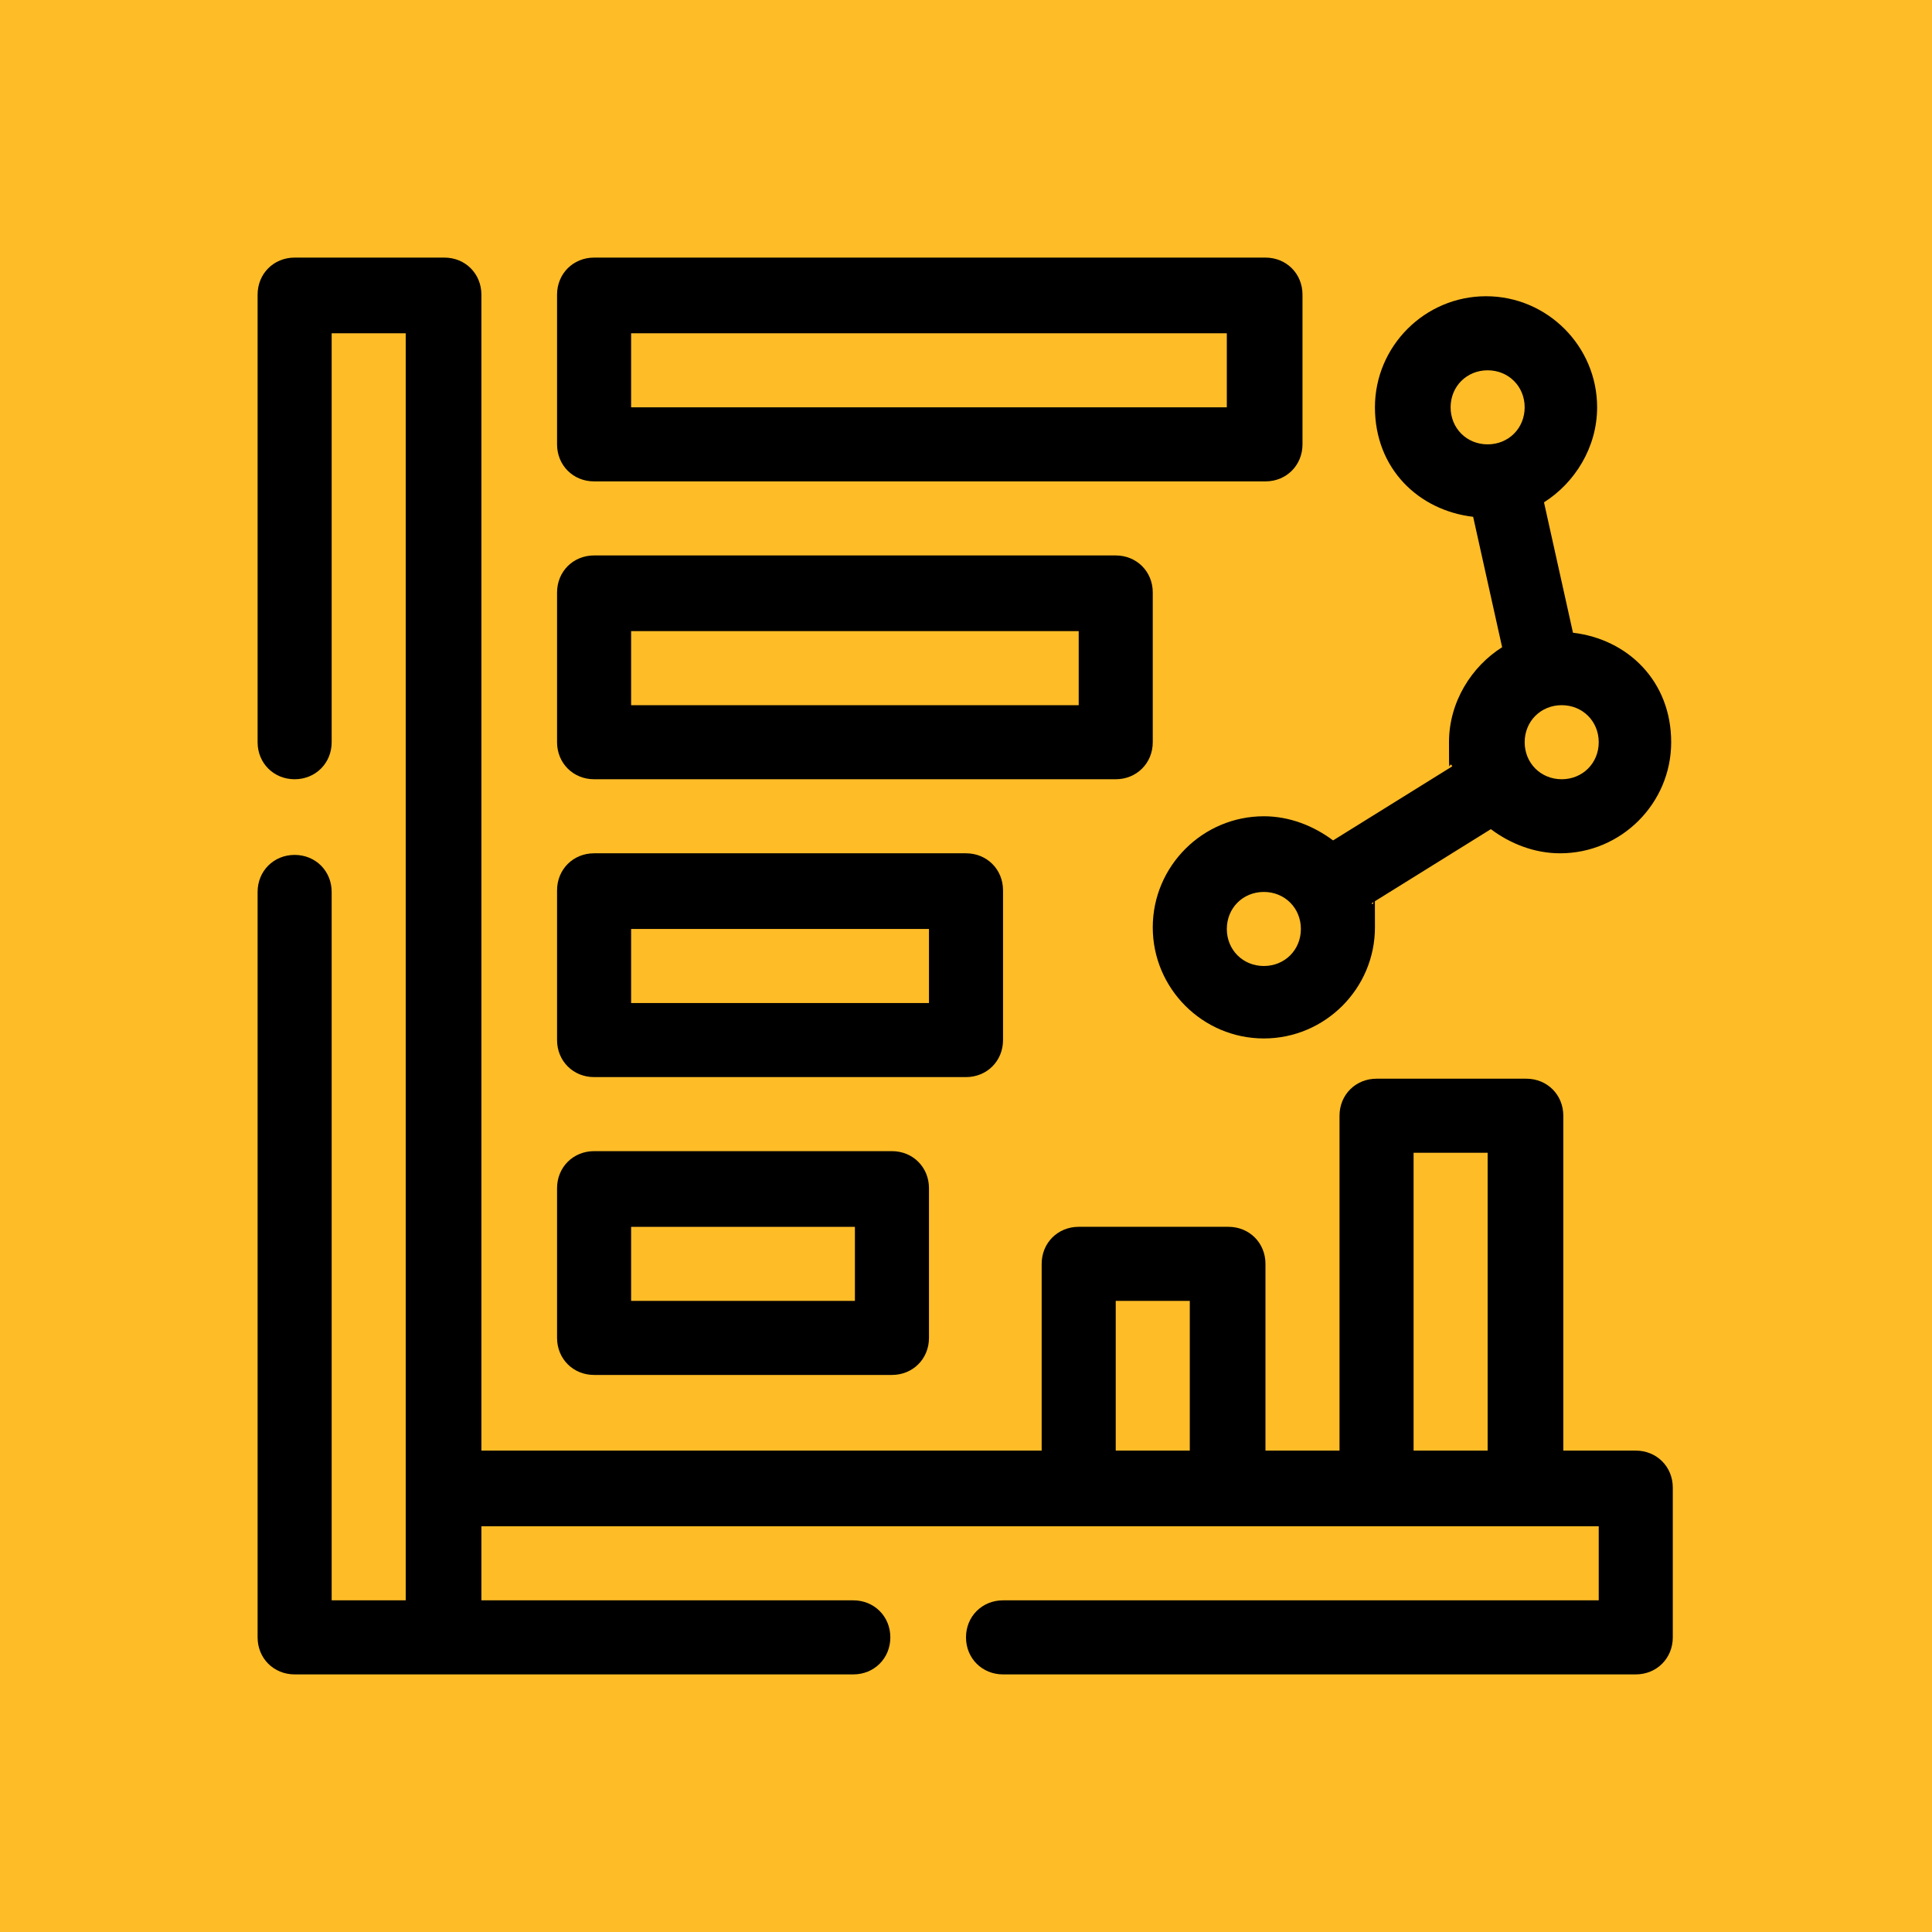
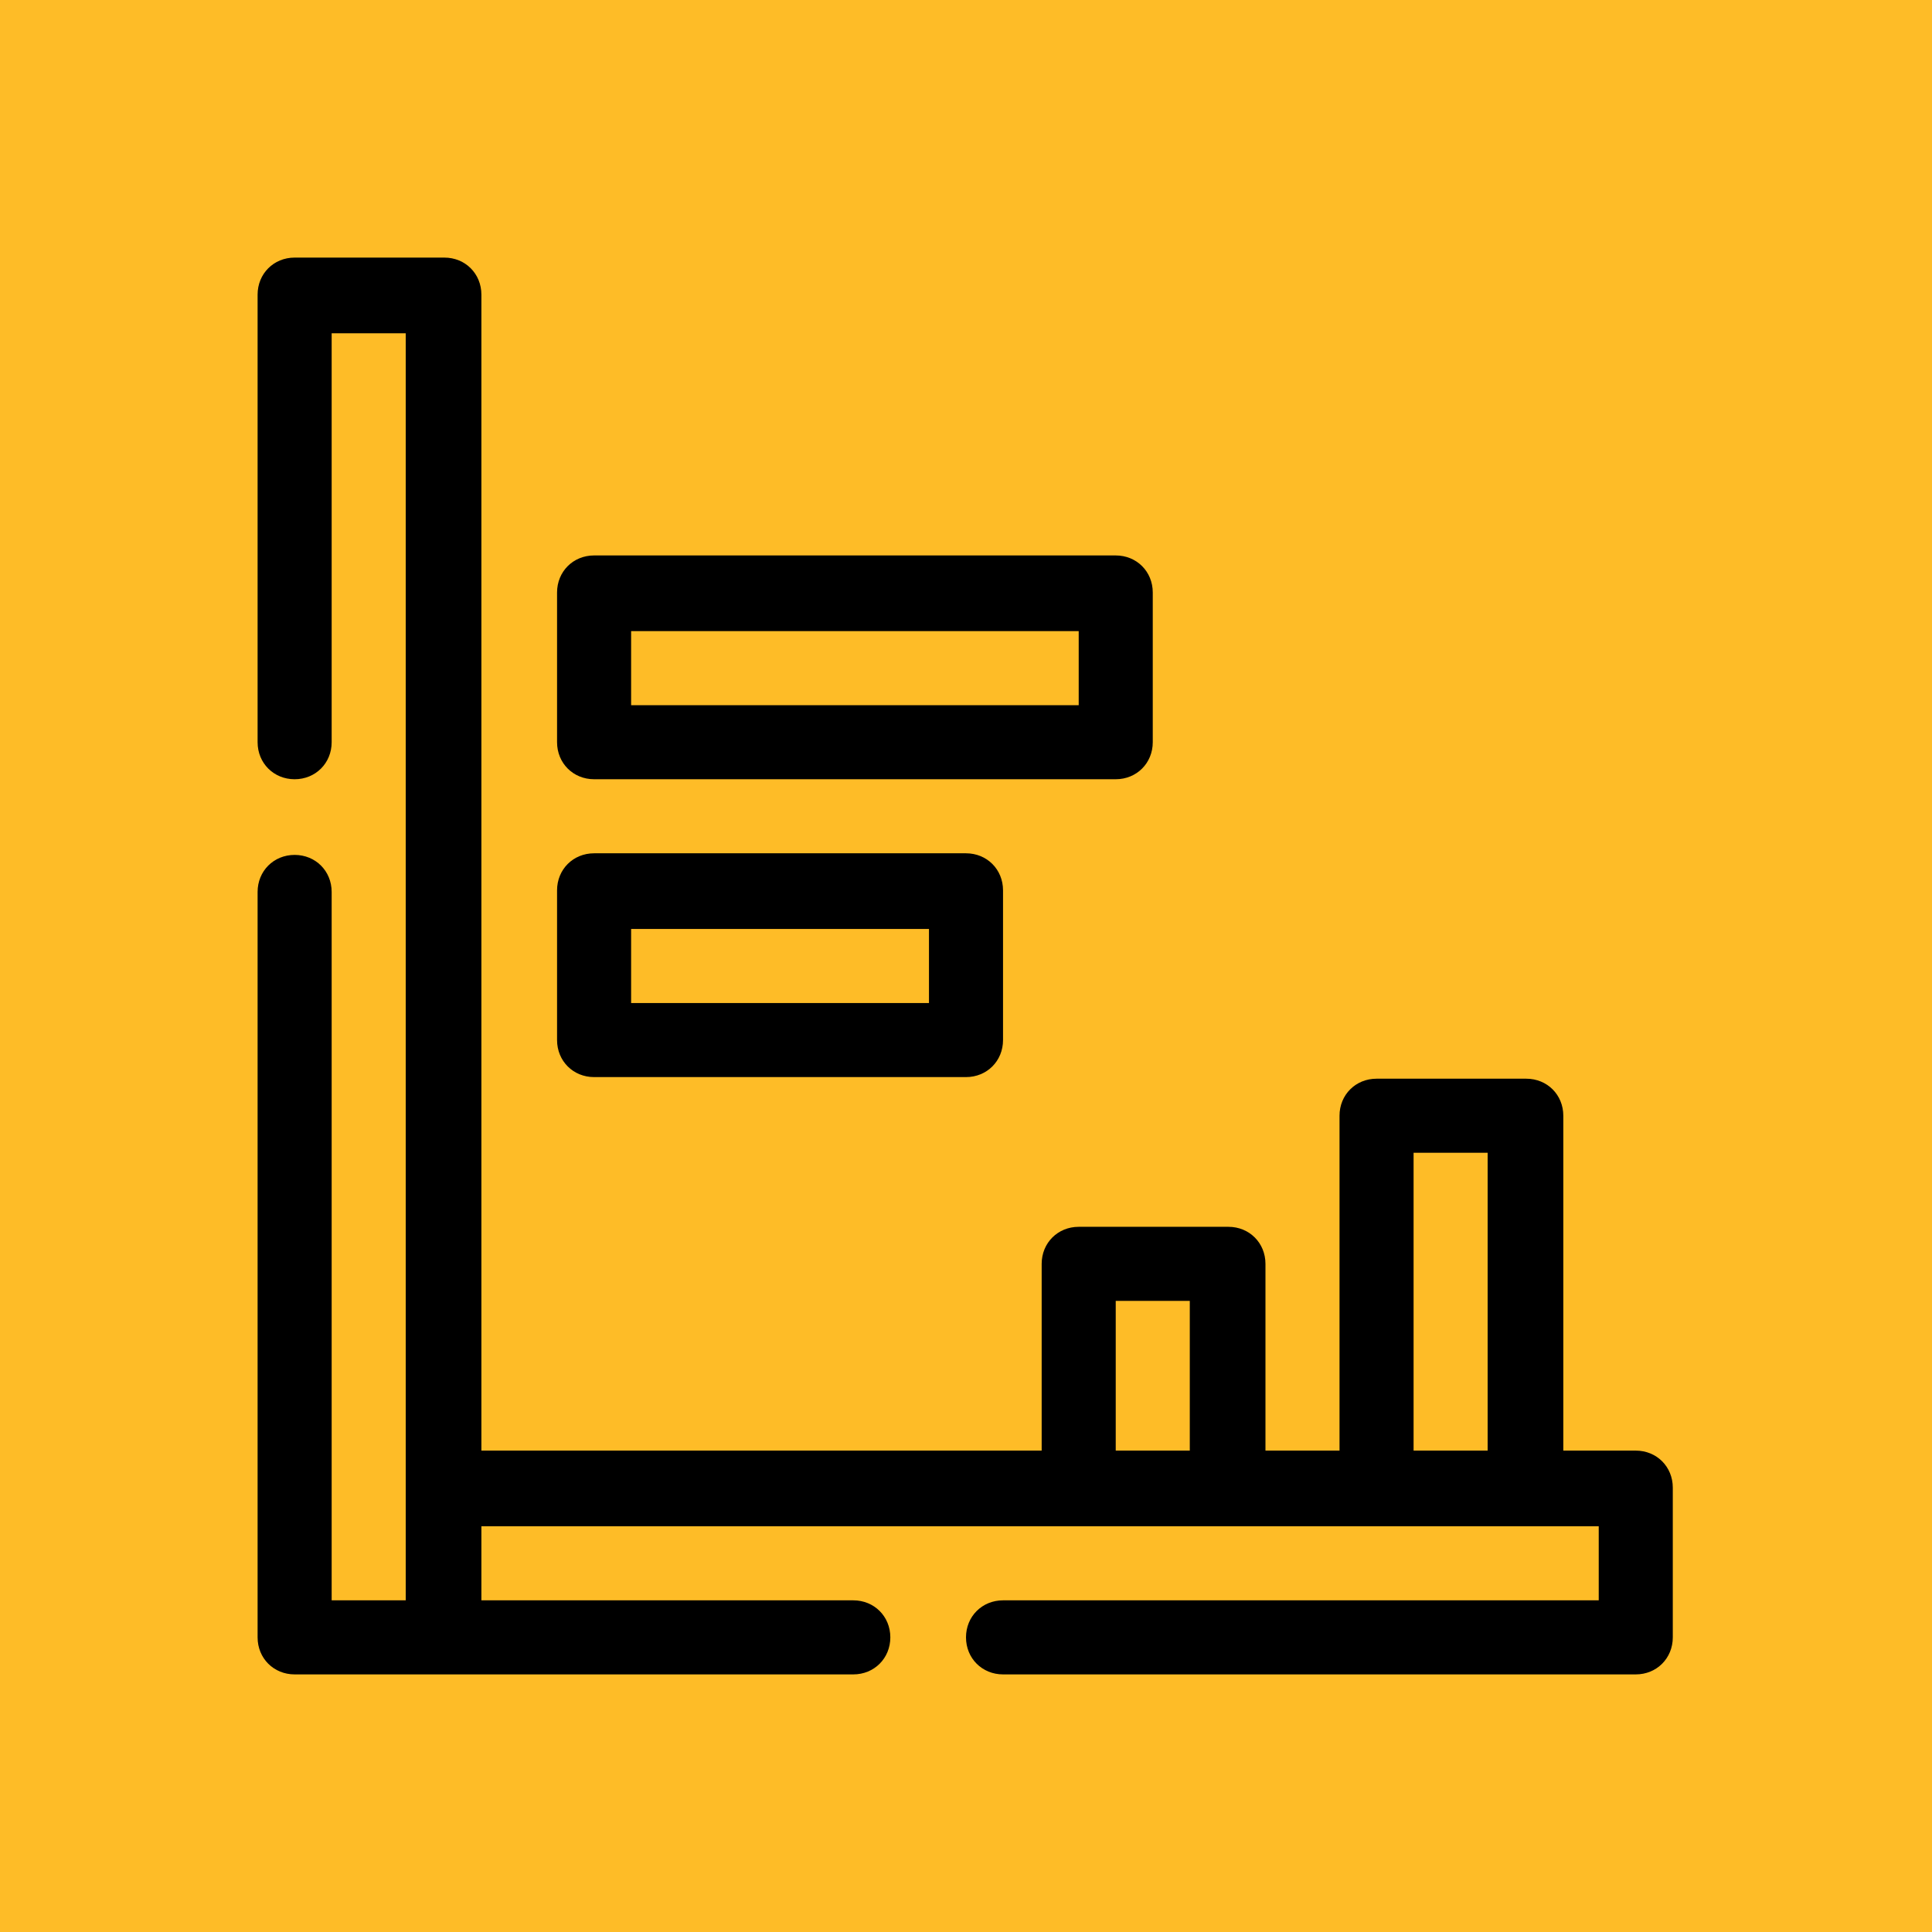
<svg xmlns="http://www.w3.org/2000/svg" id="Icon" version="1.1" viewBox="0 0 120 120">
  <defs>
    <style>
      .st0 {
        fill: #febc27;
      }
    </style>
  </defs>
  <rect class="st0" x="-2.9" y="-2.9" width="125.8" height="125.8" />
  <g>
    <path d="M101.7,90.1h-4.6v-20.8c0-1.3-1-2.3-2.3-2.3h-9.3c-1.3,0-2.3,1-2.3,2.3v20.8h-4.6v-11.6c0-1.3-1-2.3-2.3-2.3h-9.3c-1.3,0-2.3,1-2.3,2.3v11.6H29.9V18.3c0-1.3-1-2.3-2.3-2.3h-9.3c-1.3,0-2.3,1-2.3,2.3v27.8c0,1.3,1,2.3,2.3,2.3s2.3-1,2.3-2.3v-25.4h4.6v78.7h-4.6v-44c0-1.3-1-2.3-2.3-2.3s-2.3,1-2.3,2.3v46.3c0,1.3,1,2.3,2.3,2.3h34.7c1.3,0,2.3-1,2.3-2.3s-1-2.3-2.3-2.3h-23.1v-4.6h69.4v4.6h-37c-1.3,0-2.3,1-2.3,2.3s1,2.3,2.3,2.3h39.3c1.3,0,2.3-1,2.3-2.3v-9.3c0-1.3-1-2.3-2.3-2.3ZM73.9,90.1h-4.6v-9.3h4.6v9.3ZM92.4,90.1h-4.6v-18.5h4.6v18.5Z" />
-     <path d="M36.9,85.4h18.5c1.3,0,2.3-1,2.3-2.3v-9.3c0-1.3-1-2.3-2.3-2.3h-18.5c-1.3,0-2.3,1-2.3,2.3v9.3c0,1.3,1,2.3,2.3,2.3ZM39.2,76.2h13.9v4.6h-13.9v-4.6Z" />
    <path d="M36.9,66.9h23.1c1.3,0,2.3-1,2.3-2.3v-9.3c0-1.3-1-2.3-2.3-2.3h-23.1c-1.3,0-2.3,1-2.3,2.3v9.3c0,1.3,1,2.3,2.3,2.3ZM39.2,57.7h18.5v4.6h-18.5s0-4.6,0-4.6Z" />
    <path d="M36.9,48.4h32.4c1.3,0,2.3-1,2.3-2.3v-9.3c0-1.3-1-2.3-2.3-2.3h-32.4c-1.3,0-2.3,1-2.3,2.3v9.3c0,1.3,1,2.3,2.3,2.3ZM39.2,39.2h27.8v4.6h-27.8v-4.6Z" />
-     <path d="M36.9,29.9h41.7c1.3,0,2.3-1,2.3-2.3v-9.3c0-1.3-1-2.3-2.3-2.3h-41.7c-1.3,0-2.3,1-2.3,2.3v9.3c0,1.3,1,2.3,2.3,2.3ZM39.2,20.7h37v4.6h-37v-4.6Z" />
-     <path d="M78.5,50.7c-3.8,0-6.9,3.1-6.9,6.9s3.1,6.9,6.9,6.9,6.9-3.1,6.9-6.9,0-1-.2-1.5l7.4-4.6c1.2.9,2.7,1.5,4.3,1.5,3.8,0,6.9-3.1,6.9-6.9s-2.7-6.4-6.1-6.8l-1.8-8.1c1.9-1.2,3.3-3.4,3.3-5.9,0-3.8-3.1-6.9-6.9-6.9s-6.9,3.1-6.9,6.9,2.7,6.4,6.1,6.8l1.8,8.1c-1.9,1.2-3.3,3.4-3.3,5.9s0,1,.2,1.5l-7.4,4.6c-1.2-.9-2.7-1.5-4.3-1.5ZM78.5,60c-1.3,0-2.3-1-2.3-2.3s1-2.3,2.3-2.3,2.3,1,2.3,2.3-1,2.3-2.3,2.3ZM97,43.8c1.3,0,2.3,1,2.3,2.3s-1,2.3-2.3,2.3-2.3-1-2.3-2.3,1-2.3,2.3-2.3ZM92.4,27.6c-1.3,0-2.3-1-2.3-2.3s1-2.3,2.3-2.3,2.3,1,2.3,2.3-1,2.3-2.3,2.3Z" />
  </g>
</svg>